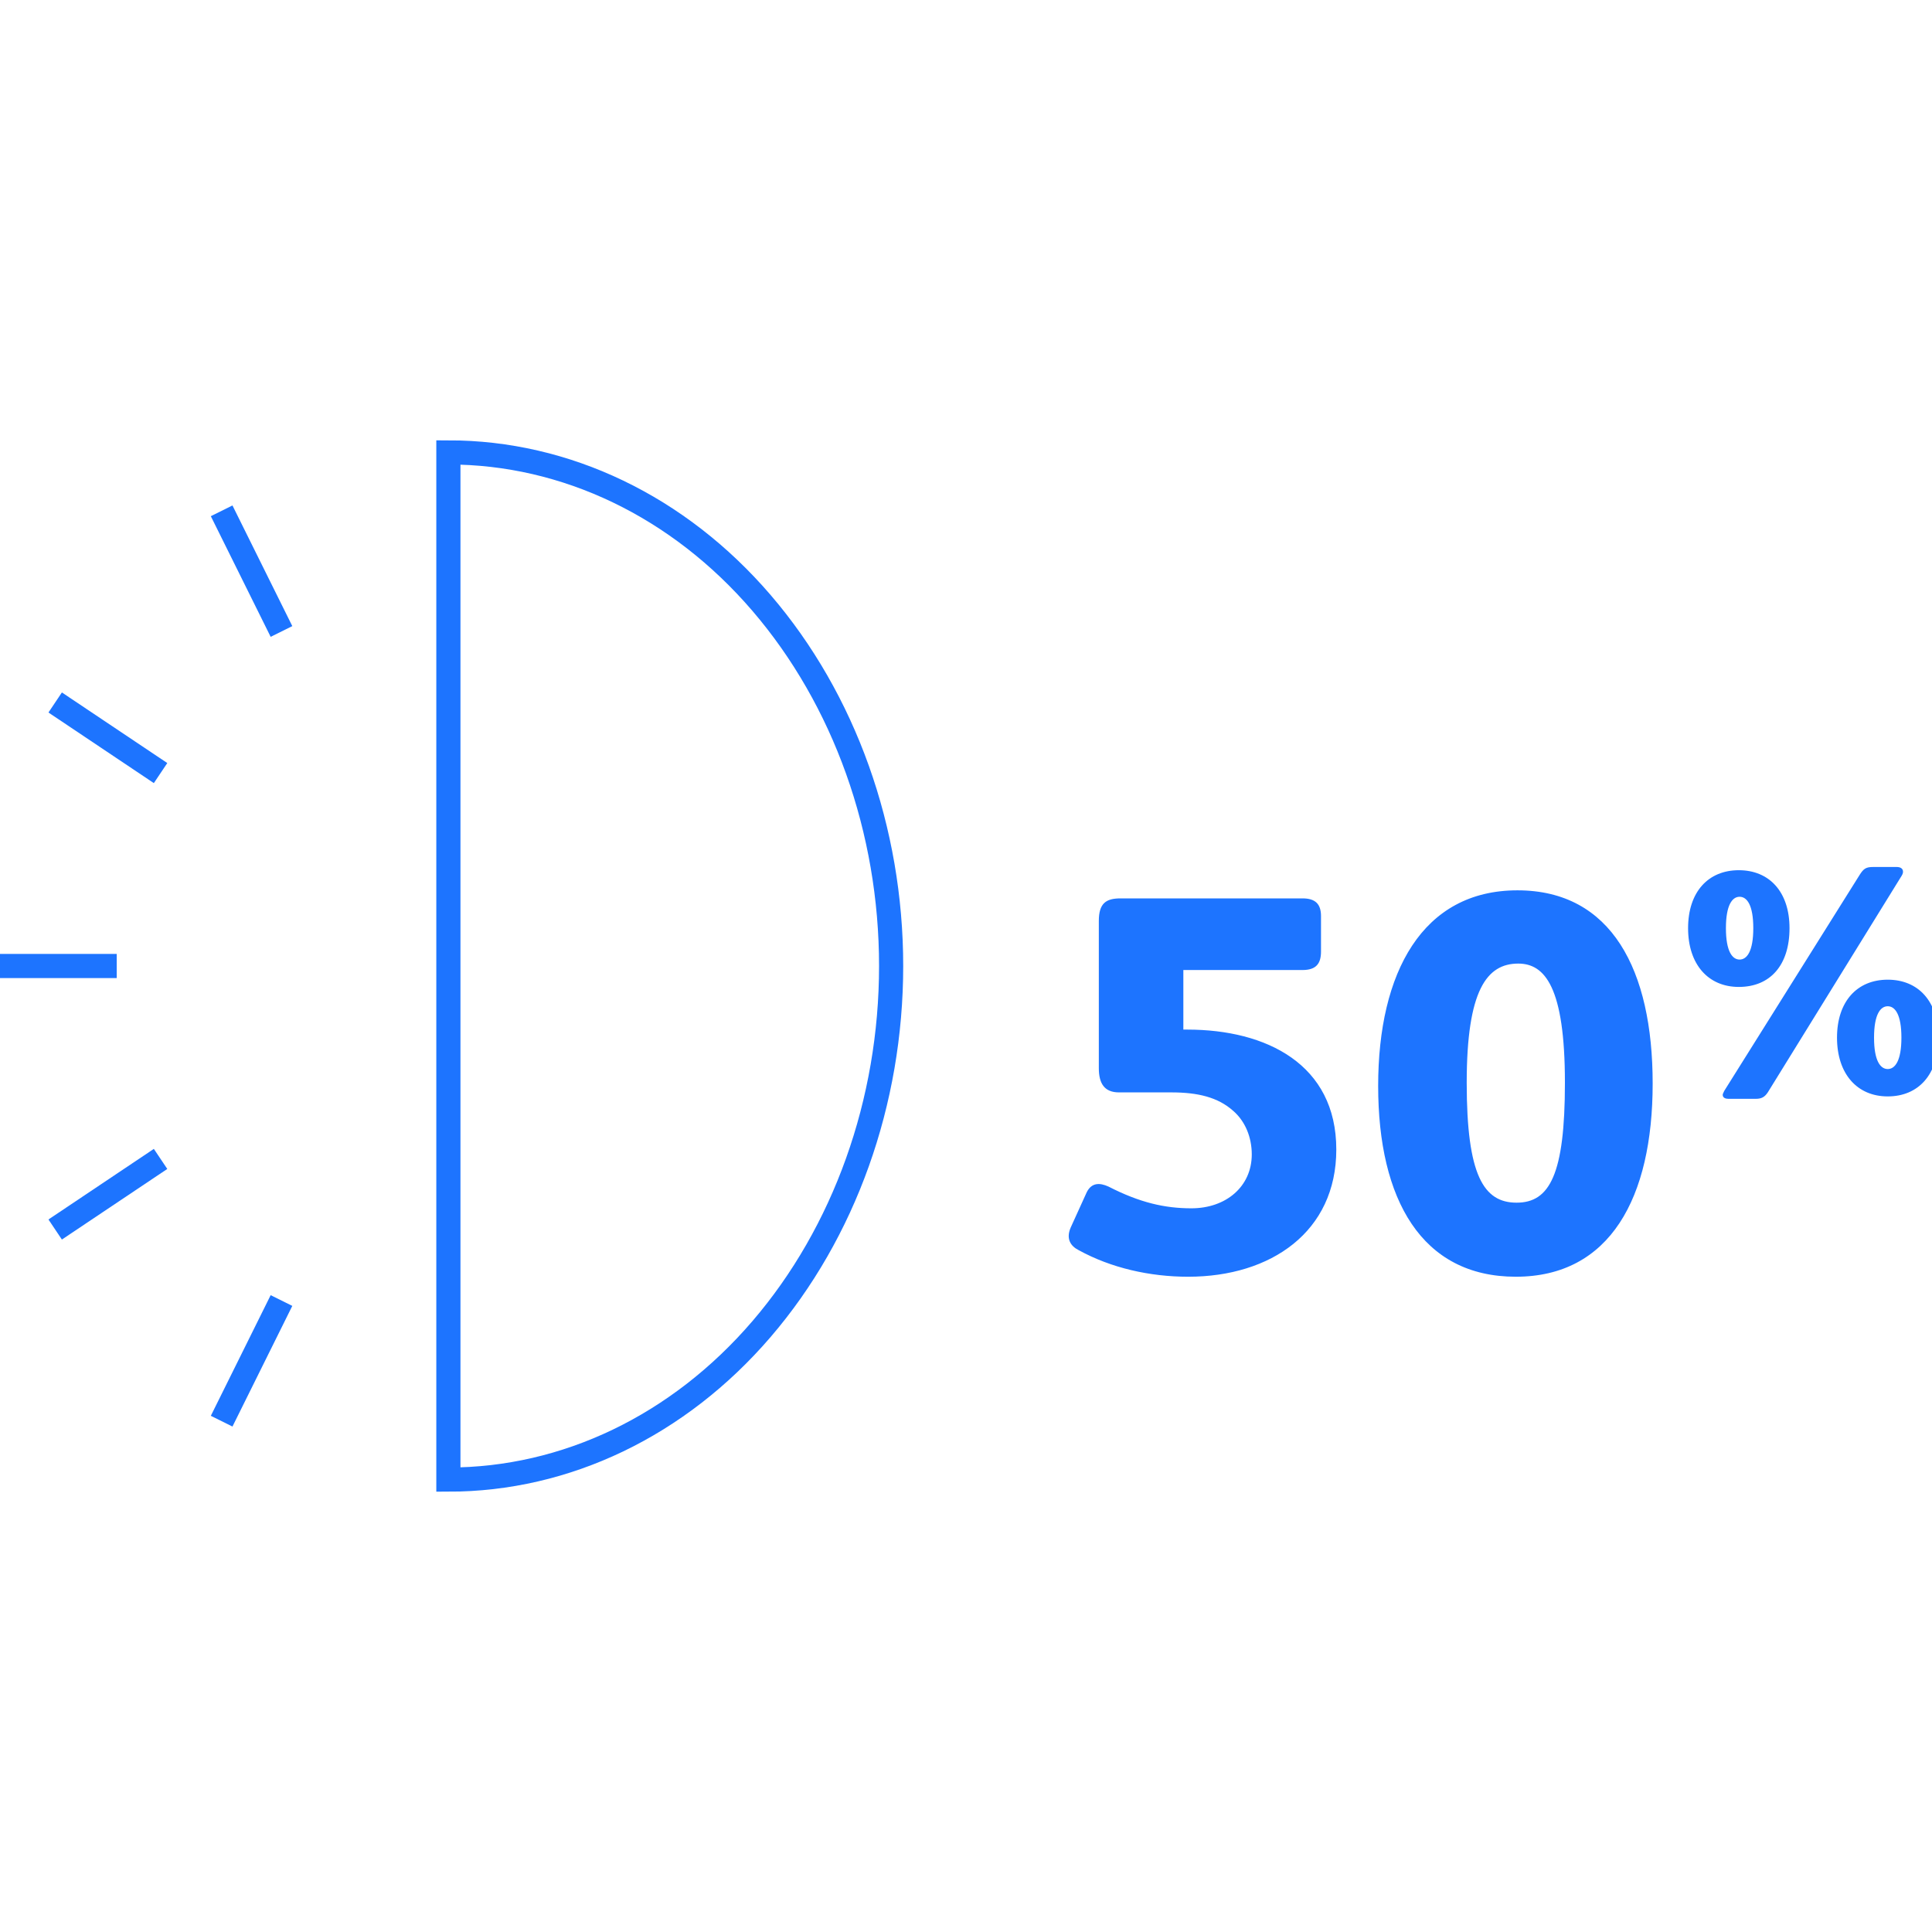
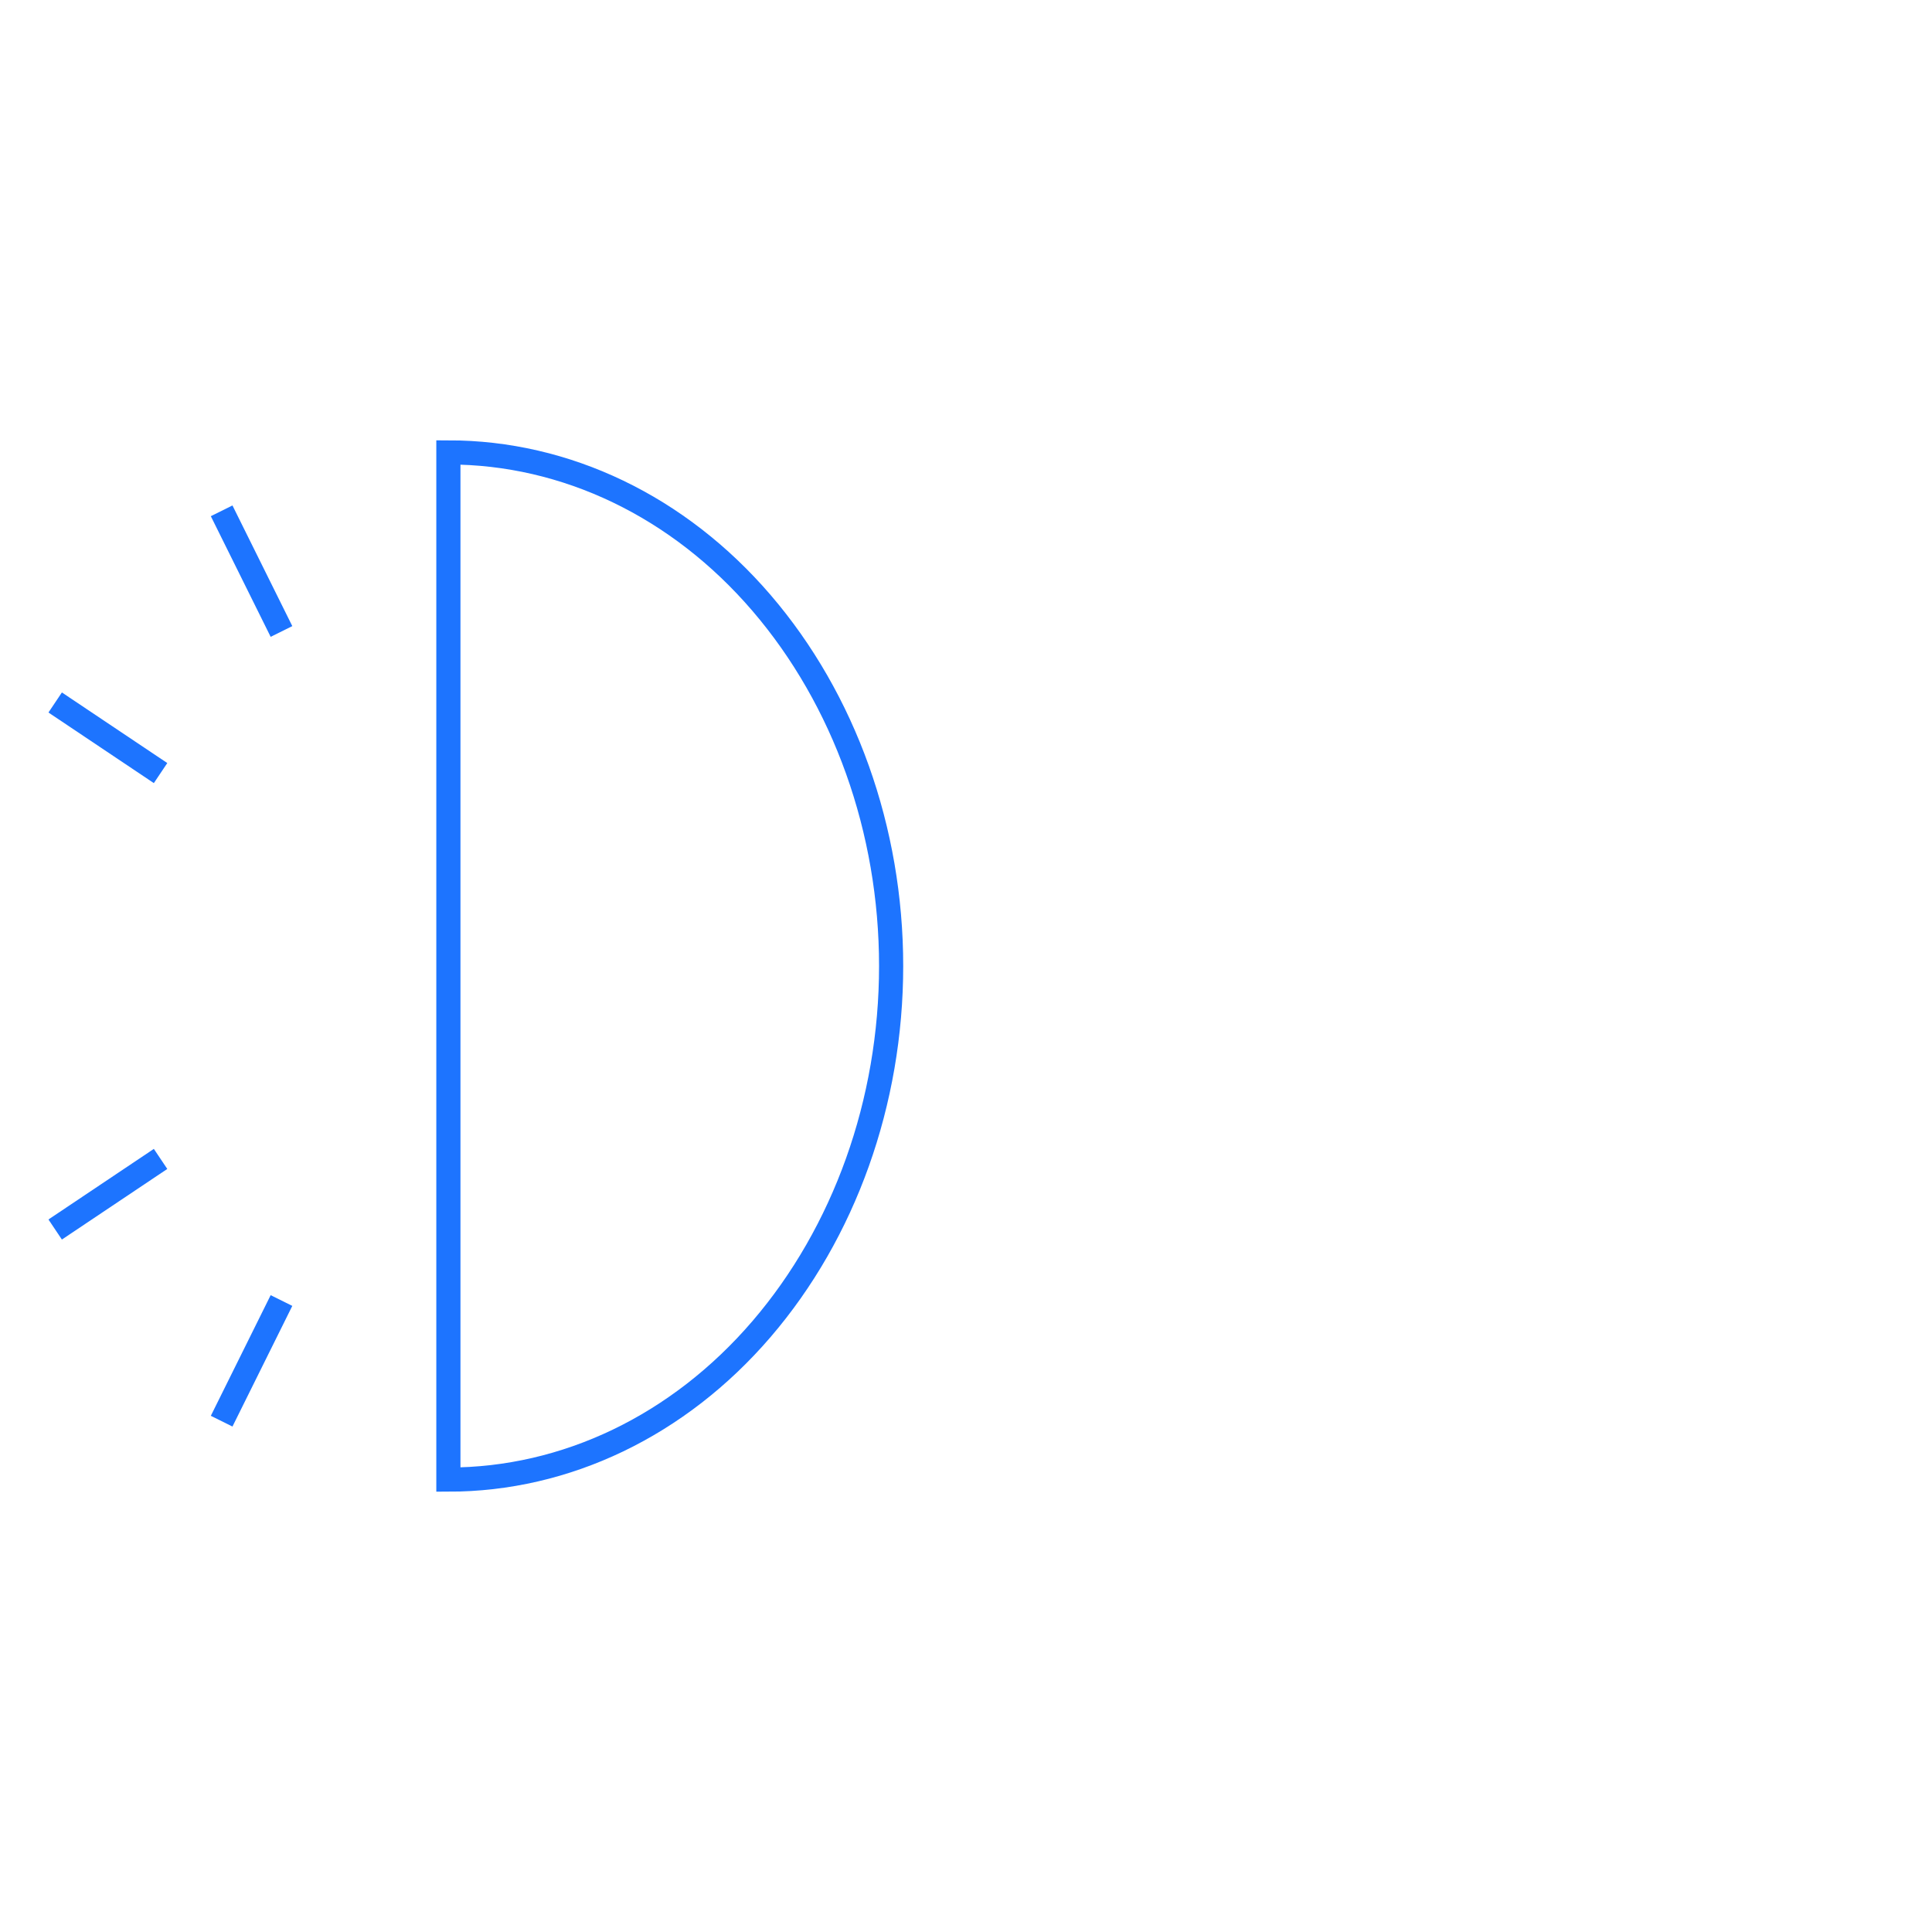
<svg xmlns="http://www.w3.org/2000/svg" version="1.1" id="Layer_1" x="0px" y="0px" viewBox="0 0 240 240" style="enable-background:new 0 0 240 240;" xml:space="preserve">
  <style type="text/css">
	.st0{fill:#1D74FF;}
	.st1{fill:none;stroke:#1D74FF;stroke-width:3;stroke-linecap:square;stroke-miterlimit:10;}
</style>
-   <path class="st0" d="M166,142.8c0-10.6-8.7-14.9-18.5-14.9H147v-7.4h14.8c1.7,0,2.3-0.8,2.3-2.3v-4.4c0-1.5-0.7-2.2-2.3-2.2h-22.6  c-1.8,0-2.7,0.6-2.7,2.8v18.3c0,1.9,0.7,3,2.5,3h6.5c3.3,0,5.8,0.6,7.7,2.3c1.5,1.3,2.3,3.3,2.3,5.4c0,4-3.2,6.7-7.5,6.7  c-3.3,0-6.4-0.7-10.3-2.7c-1.1-0.5-2.1-0.5-2.7,0.7l-2,4.4c-0.6,1.4,0,2.3,1,2.8c4,2.2,8.8,3.3,13.6,3.3  C157.9,158.6,166,153,166,142.8L166,142.8z M205.3,134.6c0-14.1-5.1-24-16.8-24c-11.8,0-17.3,10.2-17.3,24.3  c0,14.1,5.4,23.7,17.1,23.7S205.3,148.8,205.3,134.6L205.3,134.6z M194.4,134.5c0,11.4-1.9,14.9-6,14.9s-6.2-3.4-6.2-14.9  s2.5-14.8,6.4-14.8C191.9,119.7,194.4,122.6,194.4,134.5z M236.4,108.3c0-0.4-0.3-0.6-0.8-0.6h-2.9c-0.9,0-1.2,0.2-1.7,1l-16.8,26.8  c-0.1,0.2-0.2,0.4-0.2,0.5c0,0.4,0.4,0.5,0.7,0.5h3.4c0.7,0,1.1-0.2,1.5-0.8l16.5-26.7C236.3,108.7,236.4,108.5,236.4,108.3  L236.4,108.3z M240.8,128.9c0-4.5-2.5-7.2-6.3-7.2s-6.3,2.7-6.3,7.2s2.5,7.3,6.3,7.3C238.3,136.2,240.8,133.5,240.8,128.9z   M236.2,128.9c0,2.9-0.8,3.9-1.7,3.9c-0.9,0-1.7-1-1.7-3.9s0.8-3.9,1.7-3.9C235.4,125,236.2,126,236.2,128.9z M222.3,115.3  c0-4.5-2.5-7.2-6.3-7.2c-3.8,0-6.3,2.7-6.3,7.2s2.5,7.3,6.3,7.3C219.9,122.6,222.3,119.9,222.3,115.3z M217.8,115.3  c0,2.9-0.8,3.9-1.7,3.9c-0.9,0-1.7-1-1.7-3.9s0.8-3.9,1.7-3.9C217,111.4,217.8,112.4,217.8,115.3z" />
  <path class="st1" d="M55.7,56.2c14.6,0,28.6,6.7,38.9,18.7s16.1,28.2,16.1,45.1s-5.8,33.1-16.1,45.1c-10.3,12-24.3,18.7-38.9,18.7  C55.7,183.8,55.7,56.2,55.7,56.2z" />
-   <path class="st1" d="M13,120H0.8" />
  <path class="st1" d="M8.1,151.9l10.6-7.1" />
  <path class="st1" d="M28.2,64.8l6.1,12.3" />
  <path class="st1" d="M18.7,95.2L8.1,88.1" />
  <path class="st1" d="M28.2,175.2l6.1-12.3" />
</svg>